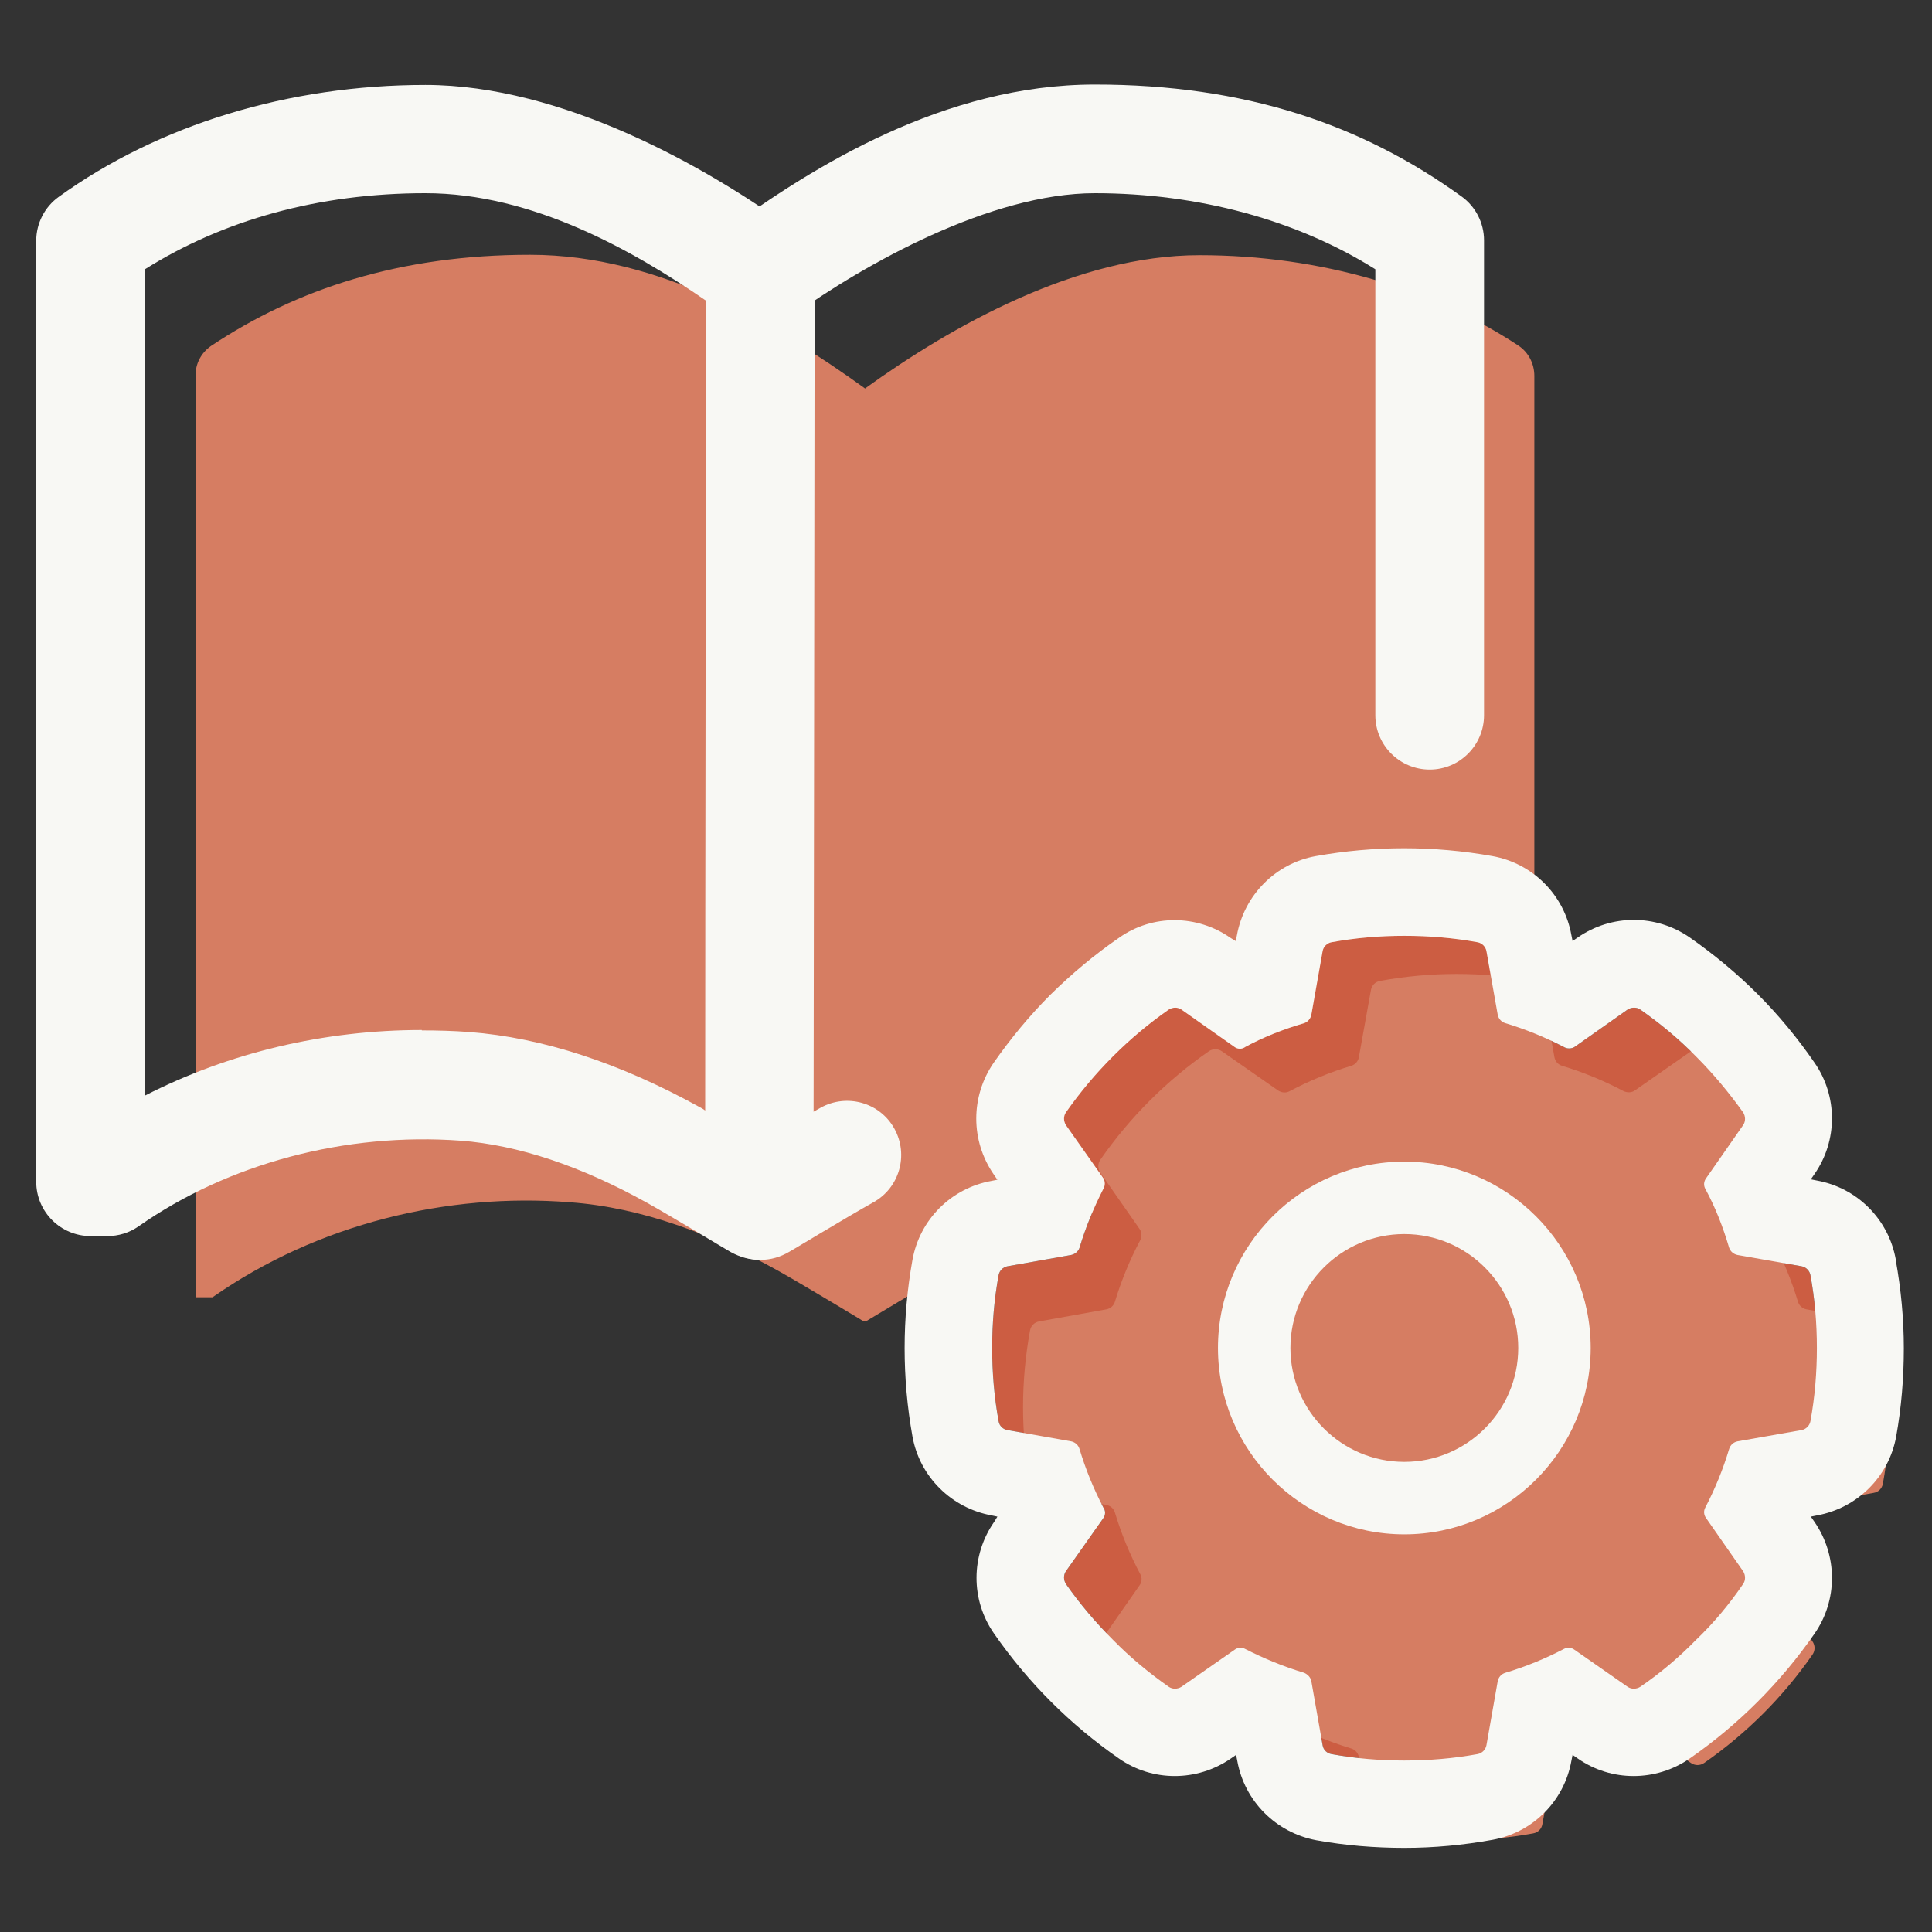
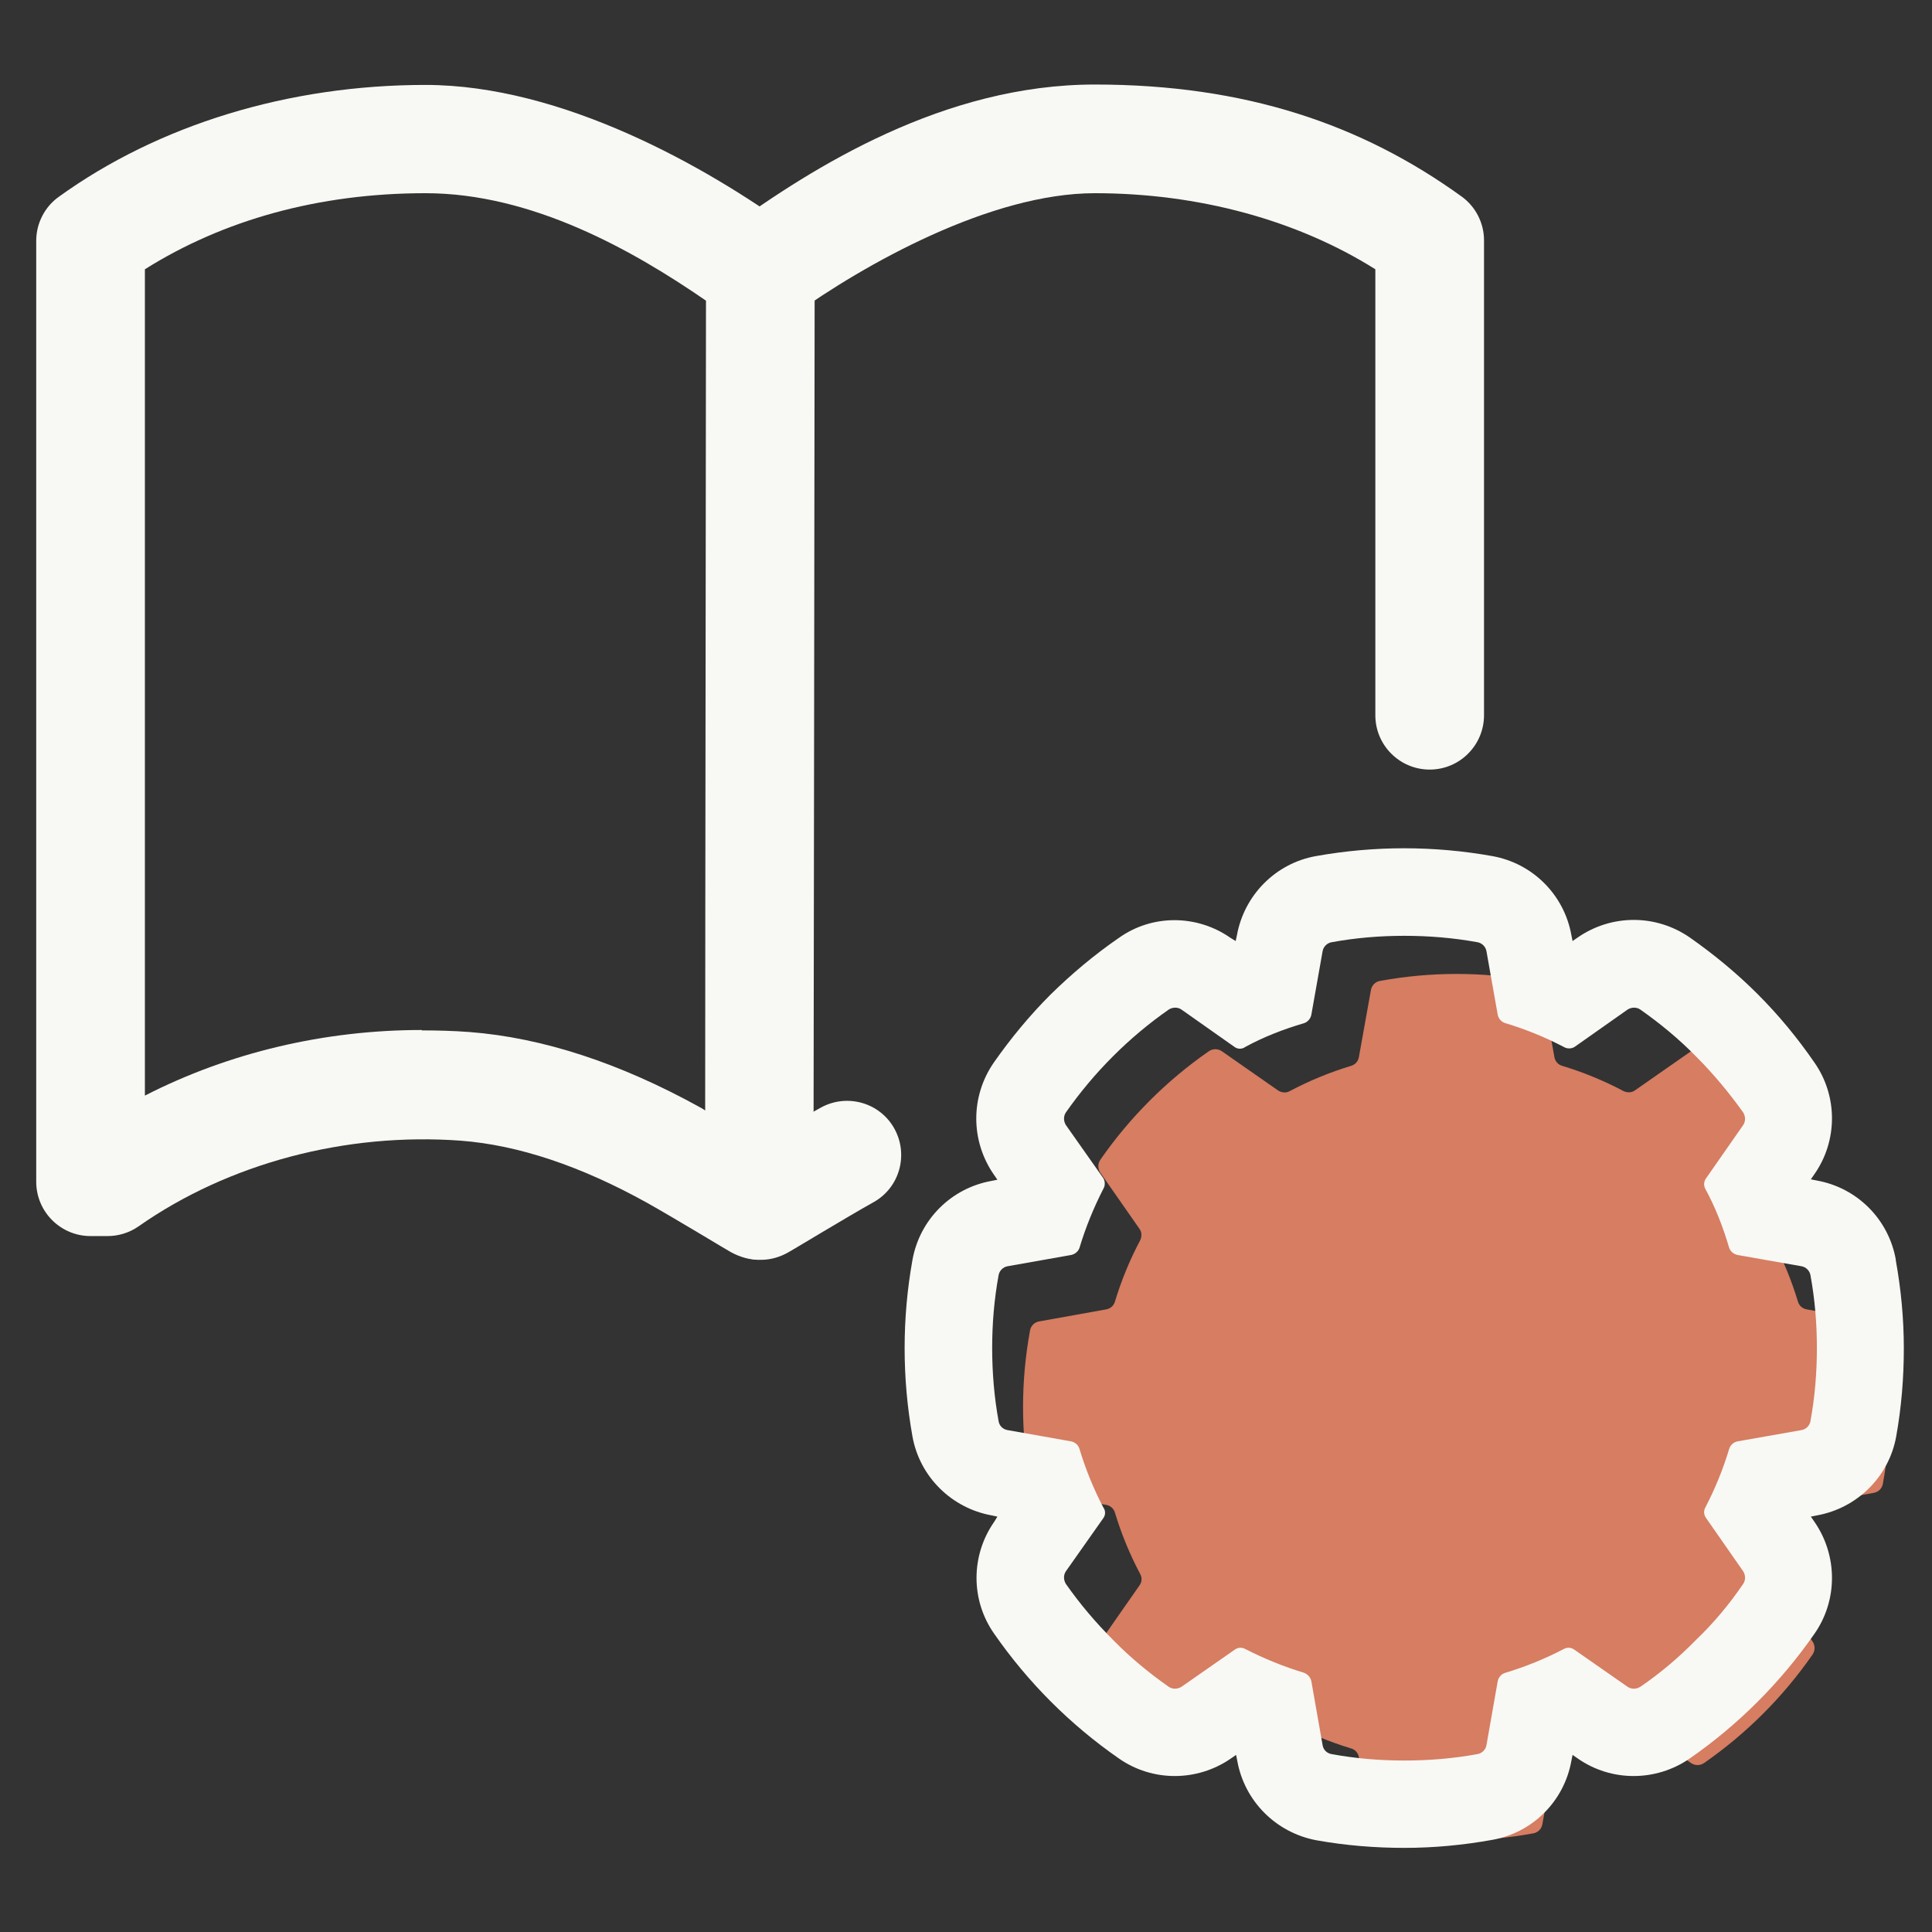
<svg xmlns="http://www.w3.org/2000/svg" version="1.1" viewBox="0 0 480 480">
  <rect x="0" y="0" width="480" height="480" fill="#333333" stroke="none" />
  <defs>
    <style>
      .cls-1 {
        fill: #f8f8f4;
      }

      .cls-2 {
        fill: #cc5d42;
      }

      .cls-3 {
        fill: #d67d62;
      }
    </style>
  </defs>
  <g>
    <g id="_レイヤー_1" data-name="レイヤー_1">
      <g id="_グループ_3351" data-name="グループ_3351">
        <g id="_マニュアル" data-name="マニュアル">
-           <path id="_パス_955" data-name="パス_955" class="cls-3" d="M214.9,96.5c-21.7-15.6-50.9-33.2-83.2-33.2s-58,8.5-79.2,22.6c-2.5,1.7-4,4.5-3.9,7.5v228.9h4.2c26.2-18.3,58.4-26,88.8-23.6,17.9,1.3,35.5,8,51.7,17,7.1,4,21.3,12.6,21.3,12.6h.5s14.2-8.6,21.4-12.6c16.1-9,33.8-15.7,51.7-17.1,30.4-2.3,62.7,5.3,88.8,23.7h4.2V93.4c0-3-1.4-5.8-3.9-7.5-21.2-14-48.9-22.5-79.3-22.5s-61.6,17.6-83.2,33.2" />
          <path class="cls-1" d="M188.6,313c-2.4,0-4.8-.7-7-1.9-.1,0-14.1-8.5-20.9-12.3-16.4-9.1-31.9-14.3-46.2-15.4-28.6-2.1-57.7,5.6-80.1,21.3-2.3,1.6-5,2.4-7.7,2.4h-4.2c-7.4,0-13.5-6-13.5-13.5V59.8c0-4.3,2.1-8.4,5.6-10.9,24.8-17.9,57.1-27.8,91.1-27.8s69.9,20.4,91.1,35.8c3.5,2.5,5.6,6.6,5.6,10.9,0,19.7-.3,229.6-.3,231.7,0,4.9-2.6,9.3-6.9,11.7-2.1,1.2-4.3,1.7-6.6,1.7ZM104.8,256c3.9,0,7.8.1,11.8.4,18.2,1.4,37.4,7.7,57.3,18.7.4.2.9.5,1.3.8,0-50.8.2-168.6.2-201.2-18-12.4-43.1-26.7-69.7-26.7s-50.3,6.7-69.7,18.9v205.3c20.9-10.7,44.6-16.3,68.8-16.3Z" />
          <path class="cls-1" d="M355.2,191.2c-7.4,0-13.5-6-13.5-13.5v-110.8c-19.4-12.2-43.9-18.9-69.7-18.9s-57.1,17.5-75.3,30.6c-6,4.4-14.5,3-18.8-3-4.4-6-3-14.5,3-18.8,21.2-15.4,53.7-35.8,91.1-35.8s66.3,9.9,91.1,27.8c3.5,2.5,5.6,6.6,5.6,10.9v118c0,7.4-6,13.5-13.5,13.5Z" />
          <path class="cls-1" d="M189.1,313c-4.6,0-9-2.3-11.5-6.5-3.9-6.4-1.8-14.7,4.5-18.5.6-.4,14.5-8.8,21.8-12.8,6.5-3.6,14.7-1.3,18.3,5.2,3.6,6.5,1.3,14.7-5.2,18.3-6.8,3.8-20.8,12.3-20.9,12.3-2.2,1.3-4.6,2-7,2Z" />
-           <path id="_パス_959" data-name="パス_959" class="cls-2" d="M451.4,334.9c0,6.1-.5,12.2-1.6,18.2-.2,1.1-1.1,2-2.2,2.2l-15.9,2.8c-1,.2-1.8.9-2.1,1.9-1.5,5-3.5,9.9-5.9,14.5-.5.9-.4,1.9.2,2.7l9.2,13.2c.6,1,.6,2.2,0,3.1-3.4,5-7.3,9.7-11.7,13.9-4.2,4.3-8.9,8.3-13.9,11.7-1,.6-2.2.6-3.1,0l-13.2-9.2c-.8-.6-1.8-.7-2.7-.2-4.6,2.4-9.5,4.4-14.5,5.9-1,.3-1.7,1.1-1.9,2.1l-2.8,15.9c-.2,1.1-1.1,2-2.2,2.2-6,1.1-12.1,1.6-18.2,1.6-6.1,0-12.1-.5-18.1-1.6-1.1-.2-2-1-2.2-2.2l-2.8-15.9c-.2-1-.9-1.7-1.8-2.1-5-1.5-9.9-3.5-14.6-5.9-.9-.5-1.9-.4-2.7.2l-13.2,9.2c-1,.6-2.2.6-3.1,0-5-3.5-9.7-7.4-13.9-11.7-4.3-4.3-8.2-8.9-11.7-13.9-.6-1-.6-2.2,0-3.1l9.3-13.2c.6-.8.6-1.9,0-2.7-2.4-4.6-4.4-9.5-5.9-14.5-.3-1-1.1-1.7-2.1-1.9l-15.8-2.8c-1.1-.2-2-1-2.2-2.2-1.1-6-1.6-12.1-1.6-18.2,0-6.1.5-12.1,1.6-18.1.2-1.1,1.1-2,2.2-2.2l15.8-2.8c1-.2,1.8-.9,2.1-1.8,1.5-5,3.5-9.9,5.9-14.6.5-.8.5-1.9,0-2.7l-9.3-13.2c-.6-1-.6-2.2,0-3.1,7-10,15.7-18.7,25.6-25.6,1-.6,2.2-.6,3.1,0l13.2,9.3c.8.6,1.9.6,2.7,0,4.6-2.5,9.5-4.4,14.6-5.9.9-.3,1.6-1.1,1.8-2.1l2.8-15.8c.2-1.1,1.1-2,2.2-2.2,6-1.1,12-1.6,18.1-1.6,6.1,0,12.2.5,18.2,1.6,1.1.2,2,1.1,2.2,2.2l2.8,15.8c.2,1,.9,1.8,1.9,2.1,5,1.5,9.9,3.5,14.5,5.9.8.5,1.9.5,2.7,0l13.2-9.3c1-.6,2.2-.6,3.1,0,5,3.5,9.7,7.4,13.9,11.7,4.3,4.3,8.2,8.9,11.7,13.9.6,1,.6,2.2,0,3.1l-9.2,13.2c-.6.8-.7,1.8-.2,2.7,2.5,4.6,4.4,9.5,5.9,14.6.3.9,1.1,1.6,2.1,1.8l15.9,2.8c1.1.2,2,1.1,2.2,2.2,1.1,6,1.6,12,1.6,18.1" />
          <path id="_パス_960" data-name="パス_960" class="cls-3" d="M465.5,370.9c1.2-.2,2.1-1.1,2.3-2.3,2.3-12.6,2.3-25.4,0-38-.2-1.2-1.1-2.1-2.3-2.3l-16.7-3c-1-.2-1.8-.9-2.1-1.9-1.6-5.3-3.7-10.4-6.3-15.3-.5-.9-.4-2,.2-2.8l9.7-13.9c.7-1,.7-2.3,0-3.3-7.3-10.5-16.4-19.6-26.9-26.9-1-.7-2.3-.7-3.3,0l-13.9,9.7c-.8.6-1.9.6-2.8.2-4.9-2.6-10-4.7-15.3-6.3-1-.3-1.7-1.1-1.9-2.1l-3-16.7c-.2-1.2-1.1-2.1-2.3-2.3-12.6-2.3-25.4-2.3-38,0-1.2.2-2.1,1.1-2.3,2.3l-3,16.7c-.2,1-.9,1.8-1.9,2.1-5.3,1.6-10.4,3.7-15.3,6.3-.9.5-2,.4-2.9-.2l-13.9-9.7c-1-.7-2.3-.7-3.3,0-10.5,7.3-19.6,16.4-26.9,26.9-.7,1-.7,2.3,0,3.3l9.7,13.9c.6.8.6,1.9.2,2.8-2.6,4.9-4.7,10-6.3,15.3-.3,1-1.1,1.7-2.1,1.9l-16.7,3c-1.2.2-2.1,1.1-2.3,2.3-2.3,12.6-2.3,25.4,0,38,.2,1.2,1.1,2.1,2.3,2.3l16.7,3c1,.2,1.8.9,2.1,1.9,1.6,5.3,3.7,10.4,6.3,15.3.5.9.4,2-.2,2.8l-9.7,13.9c-.7,1-.7,2.3,0,3.3,7.3,10.5,16.4,19.6,26.9,26.9,1,.7,2.3.7,3.3,0l13.9-9.7c.8-.6,1.9-.7,2.9-.2,4.9,2.6,10,4.7,15.3,6.3,1,.3,1.7,1.1,1.9,2.1l3,16.7c.2,1.2,1.1,2.1,2.3,2.3,12.6,2.3,25.4,2.3,38,0,1.2-.2,2.1-1.1,2.3-2.3l3-16.7c.2-1,.9-1.8,1.9-2.1,5.3-1.6,10.4-3.7,15.3-6.3.9-.5,2-.4,2.8.2l13.9,9.7c1,.7,2.3.7,3.3,0,10.5-7.3,19.6-16.4,26.9-26.9.7-1,.7-2.3,0-3.3l-9.7-13.9c-.6-.8-.7-1.9-.2-2.8,2.6-4.9,4.7-10,6.3-15.3.3-1,1.1-1.7,2.1-1.9l16.7-3Z" />
          <path id="_パス_961" data-name="パス_961" class="cls-1" d="M471,312.9c-1.8-10-9.6-17.8-19.6-19.6l-1.5-.3.9-1.3c5.8-8.3,5.8-19.4,0-27.7-4.2-6.1-8.9-11.8-14.1-17-5.2-5.2-10.9-9.9-16.9-14.1-8.4-5.8-19.4-5.8-27.8,0l-1.3.9-.3-1.5c-1.8-10-9.6-17.8-19.6-19.6-14.5-2.6-29.4-2.6-43.9,0-10,1.8-17.8,9.7-19.6,19.7l-.3,1.4-1.3-.8c-8.3-5.8-19.4-5.9-27.7,0-6.1,4.2-11.7,8.9-17,14.1-5.2,5.2-9.9,10.9-14.1,16.9-5.8,8.4-5.8,19.4,0,27.8l.9,1.3-1.5.3c-10,1.8-17.8,9.6-19.6,19.6-2.6,14.5-2.6,29.4,0,43.9,1.8,10,9.7,17.8,19.7,19.6l1.4.3-.8,1.3c-5.8,8.3-5.9,19.4,0,27.8,8.4,12.1,18.9,22.6,31,31,8.3,5.8,19.4,5.8,27.8,0l1.3-.9.3,1.5c1.8,10,9.6,17.8,19.6,19.7,7.2,1.3,14.6,1.9,21.9,1.9,7.4,0,14.7-.7,21.9-2,10-1.8,17.8-9.6,19.6-19.6l.3-1.5,1.3.9c8.3,5.8,19.4,5.8,27.8,0,12.1-8.4,22.6-18.9,31-31,5.8-8.3,5.8-19.4,0-27.8l-.9-1.3,1.5-.3c10-1.8,17.9-9.6,19.7-19.6,1.3-7.2,1.9-14.6,1.9-21.9,0-7.4-.7-14.7-2-21.9M449.8,353.1c-.2,1.1-1.1,2-2.2,2.2l-15.9,2.8c-1,.2-1.8.9-2.1,1.9-1.5,5-3.5,9.9-5.9,14.5-.5.9-.4,1.9.2,2.7l9.2,13.2c.6,1,.6,2.2,0,3.1-3.4,5-7.3,9.7-11.7,13.9-4.2,4.3-8.9,8.3-13.9,11.7-1,.6-2.2.6-3.1,0l-13.2-9.2c-.8-.6-1.8-.7-2.7-.2-4.6,2.4-9.5,4.4-14.5,5.9-1,.3-1.7,1.1-1.9,2.1l-2.8,15.9c-.2,1.1-1.1,2-2.2,2.2-6,1.1-12.1,1.6-18.2,1.6-6.1,0-12.1-.5-18.1-1.6-1.1-.2-2-1-2.2-2.2l-2.8-15.9c-.2-1-.9-1.7-1.8-2.1-5-1.5-9.9-3.5-14.6-5.9-.9-.5-1.9-.4-2.7.2l-13.2,9.2c-1,.6-2.2.6-3.1,0-5-3.5-9.7-7.4-13.9-11.7-4.3-4.3-8.2-8.9-11.7-13.9-.6-1-.6-2.2,0-3.1l9.3-13.2c.6-.8.6-1.9,0-2.7-2.4-4.6-4.4-9.5-5.9-14.5-.3-1-1.1-1.7-2.1-1.9l-15.8-2.8c-1.1-.2-2-1-2.2-2.2-1.1-6-1.6-12.1-1.6-18.2,0-6.1.5-12.1,1.6-18.1.2-1.1,1.1-2,2.2-2.2l15.8-2.8c1-.2,1.8-.9,2.1-1.8,1.5-5,3.5-9.9,5.9-14.6.5-.8.5-1.9,0-2.7l-9.3-13.2c-.6-1-.6-2.2,0-3.1,7-10,15.7-18.7,25.6-25.6,1-.6,2.2-.6,3.1,0l13.2,9.3c.8.6,1.9.6,2.7,0,4.6-2.5,9.5-4.4,14.6-5.9.9-.3,1.6-1.1,1.8-2.1l2.8-15.8c.2-1.1,1.1-2,2.2-2.2,6-1.1,12-1.6,18.1-1.6,6.1,0,12.2.5,18.2,1.6,1.1.2,2,1.1,2.2,2.2l2.8,15.8c.2,1,.9,1.8,1.9,2.1,5,1.5,9.9,3.5,14.5,5.9.8.5,1.9.5,2.7,0l13.2-9.3c1-.6,2.2-.6,3.1,0,5,3.5,9.7,7.4,13.9,11.7,4.3,4.3,8.2,9,11.7,13.9.6,1,.6,2.2,0,3.1l-9.2,13.2c-.6.8-.7,1.8-.2,2.7,2.5,4.6,4.4,9.5,5.9,14.6.3.9,1.1,1.6,2.1,1.8l15.9,2.8c1.1.2,2,1.1,2.2,2.2,1.1,6,1.6,12,1.6,18.1,0,6.1-.5,12.2-1.6,18.2" />
-           <path class="cls-1" d="M348.9,381.2c-25.5,0-46.3-20.8-46.3-46.3s20.8-46.3,46.3-46.3,46.3,20.8,46.3,46.3-20.8,46.3-46.3,46.3ZM348.9,306.6c-15.6,0-28.3,12.7-28.3,28.3s12.7,28.3,28.3,28.3,28.3-12.7,28.3-28.3-12.7-28.3-28.3-28.3Z" />
        </g>
      </g>
    </g>
  </g>
</svg>